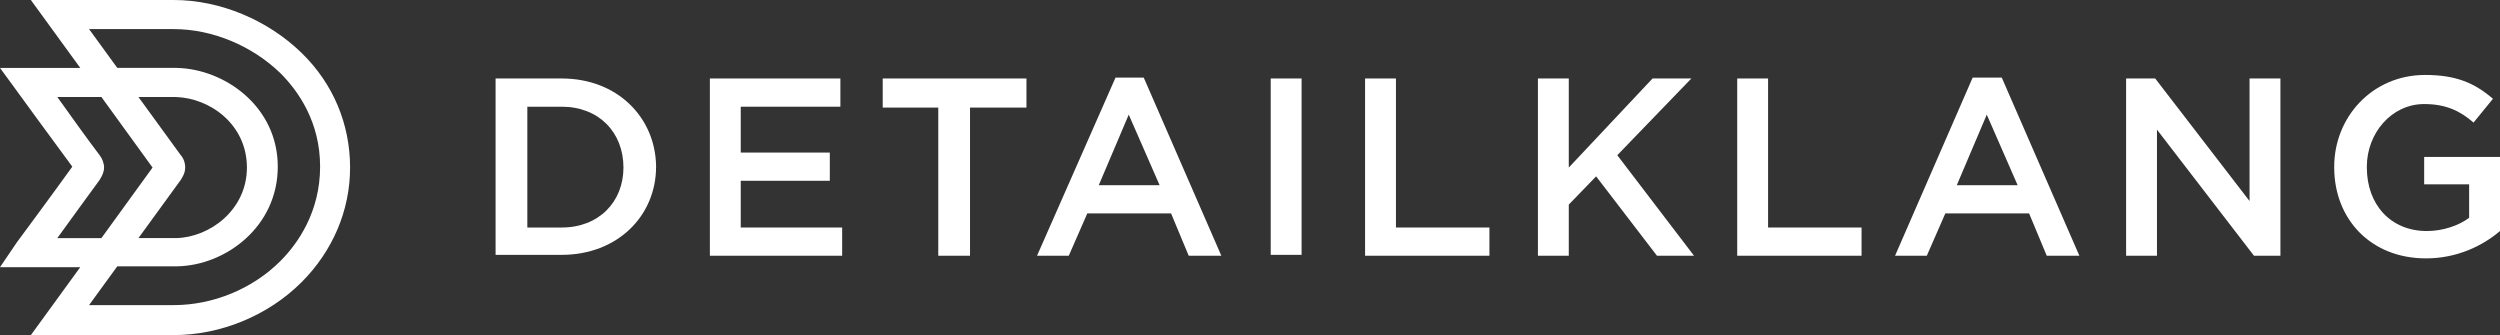
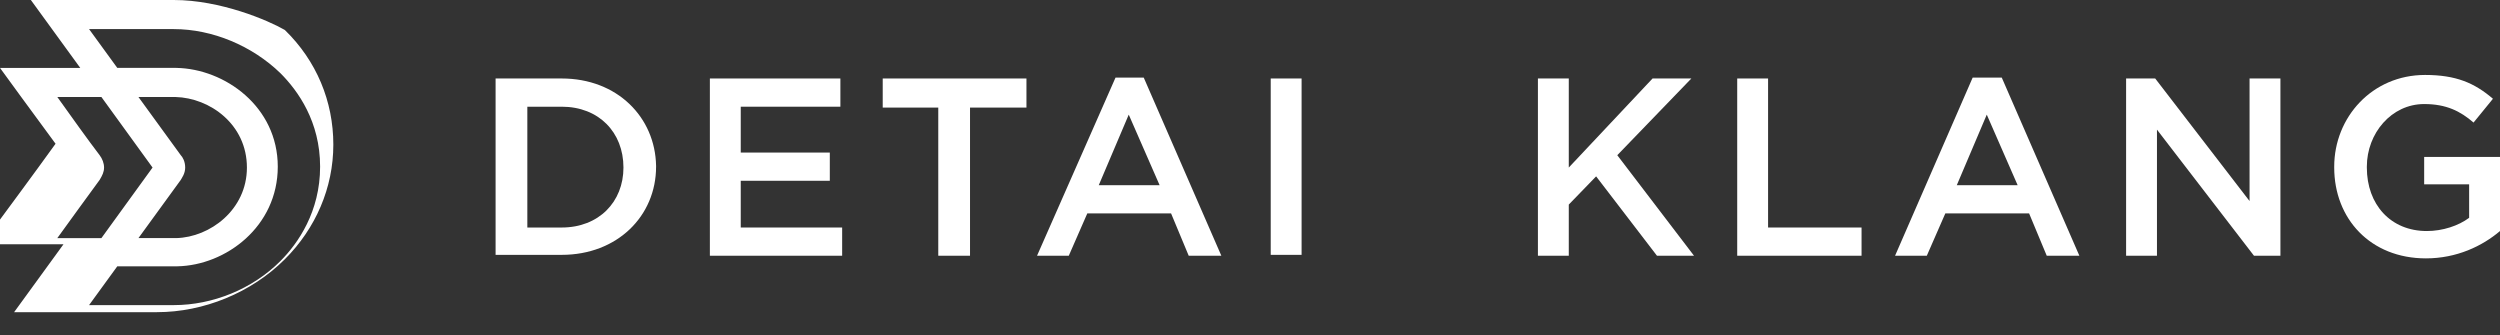
<svg xmlns="http://www.w3.org/2000/svg" id="Ebene_1" data-name="Ebene 1" viewBox="0 0 283.5 38">
  <rect x="0" y="0" width="283.5" height="38" fill="#333333" stroke="none" />
  <defs>
    <style>      .cls-1 {        fill: #ffffff;        stroke-width: 0px;      }    </style>
  </defs>
-   <path class="cls-1" d="m19.7,0H3.5l5.6,7.7H0l1.9,2.6s4,5.5,6.3,8.6c-2.3,3.2-6.3,8.6-6.3,8.6l-1.9,2.8h9.1l-5.6,7.7h16.2c5.3,0,10.7-2.2,14.5-6,3.5-3.5,5.5-8.1,5.5-13s-1.9-9.5-5.5-13C30.4,2.3,25,0,19.7,0h0ZM6.5,27c1.5-2.1,3.5-4.8,4.8-6.6.3-.5.5-.9.5-1.4s-.2-1-.5-1.4c-1.3-1.7-3.3-4.5-4.8-6.6h5l5.8,8-5.8,8h-5Zm14-9.4l-4.8-6.6h4.2c3.9.1,8.1,3.1,8.1,8h0c0,4.8-4.2,7.9-8,8h-4.3l4.8-6.6c.1-.2.5-.7.5-1.4s-.3-1.2-.5-1.4Zm11.3,12c-3.2,3.2-7.7,5-12.1,5h-9.6l3.2-4.4h6.8c5.5-.1,11.4-4.5,11.4-11.3s-6-11.1-11.5-11.2h-6.7l-3.2-4.4h9.6c4.4,0,8.9,1.9,12.1,5,2,2,4.5,5.5,4.5,10.6s-2.5,8.7-4.5,10.7h0Z" />
+   <path class="cls-1" d="m19.7,0H3.5l5.6,7.7H0s4,5.5,6.3,8.6c-2.3,3.2-6.3,8.6-6.3,8.6l-1.9,2.8h9.1l-5.6,7.7h16.2c5.3,0,10.7-2.2,14.5-6,3.5-3.5,5.5-8.1,5.5-13s-1.9-9.5-5.5-13C30.4,2.3,25,0,19.7,0h0ZM6.5,27c1.5-2.1,3.5-4.8,4.8-6.6.3-.5.5-.9.5-1.4s-.2-1-.5-1.4c-1.3-1.7-3.3-4.5-4.8-6.6h5l5.8,8-5.8,8h-5Zm14-9.4l-4.8-6.6h4.2c3.9.1,8.1,3.1,8.1,8h0c0,4.8-4.2,7.9-8,8h-4.3l4.8-6.6c.1-.2.5-.7.5-1.4s-.3-1.2-.5-1.4Zm11.3,12c-3.2,3.2-7.7,5-12.1,5h-9.6l3.2-4.4h6.8c5.5-.1,11.4-4.5,11.4-11.3s-6-11.1-11.5-11.2h-6.7l-3.2-4.4h9.6c4.4,0,8.9,1.9,12.1,5,2,2,4.5,5.5,4.5,10.6s-2.5,8.7-4.5,10.7h0Z" />
  <path class="cls-1" d="m63.7,8.9h-7.5v20h7.5c6.3,0,10.7-4.4,10.7-10v-.1c-.1-5.5-4.4-9.9-10.7-9.9Zm7,10.1c0,3.9-2.8,6.8-7,6.8h-3.9v-13.7h3.9c4.2,0,7,2.9,7,6.9h0Z" />
  <polygon class="cls-1" points="84 20.5 94.1 20.5 94.1 17.3 84 17.3 84 12.1 95.3 12.1 95.3 8.9 80.5 8.9 80.5 29 95.5 29 95.5 25.8 84 25.8 84 20.5" />
  <polygon class="cls-1" points="100.1 12.2 106.4 12.2 106.4 29 110 29 110 12.2 116.4 12.2 116.4 8.9 100.1 8.9 100.1 12.2" />
  <path class="cls-1" d="m126.5,8.8l-8.9,20.2h3.6l2.1-4.8h9.5l2,4.8h3.7l-8.8-20.2h-3.2Zm-1.9,12.2l3.4-8,3.5,8h-6.9Z" />
  <rect class="cls-1" x="144.1" y="8.9" width="3.5" height="20" />
-   <polygon class="cls-1" points="158.3 8.9 154.8 8.9 154.8 29 168.9 29 168.9 25.8 158.3 25.8 158.3 8.9" />
  <polygon class="cls-1" points="191.8 8.9 187.4 8.9 177.9 19 177.9 8.9 174.4 8.9 174.4 29 177.9 29 177.9 23.2 181 20 187.9 29 192.1 29 183.4 17.6 191.8 8.9" />
  <polygon class="cls-1" points="200.5 8.9 197 8.9 197 29 211.1 29 211.1 25.8 200.5 25.8 200.5 8.9" />
  <path class="cls-1" d="m223.7,8.8l-8.8,20.2h3.6l2.1-4.8h9.5l2,4.8h3.7l-8.8-20.2h-3.3Zm-1.8,12.2l3.4-8,3.5,8h-6.9Z" />
  <polygon class="cls-1" points="255.1 22.8 244.4 8.9 241.1 8.9 241.1 29 244.6 29 244.6 14.7 255.6 29 258.6 29 258.6 8.9 255.1 8.9 255.1 22.8" />
  <path class="cls-1" d="m274.9,17.8v3.1h5.1v3.8c-1.2.9-3,1.5-4.8,1.5-4.1,0-6.8-3-6.8-7.2v-.1c0-3.8,2.8-7.1,6.5-7.1,2.5,0,4.1.8,5.6,2.1l2.2-2.7c-2.1-1.8-4.2-2.7-7.7-2.7-6,0-10.3,4.8-10.3,10.4v.1c0,5.8,4.1,10.3,10.4,10.3,3.5,0,6.4-1.4,8.4-3.1v-8.4h-8.6Z" />
</svg>